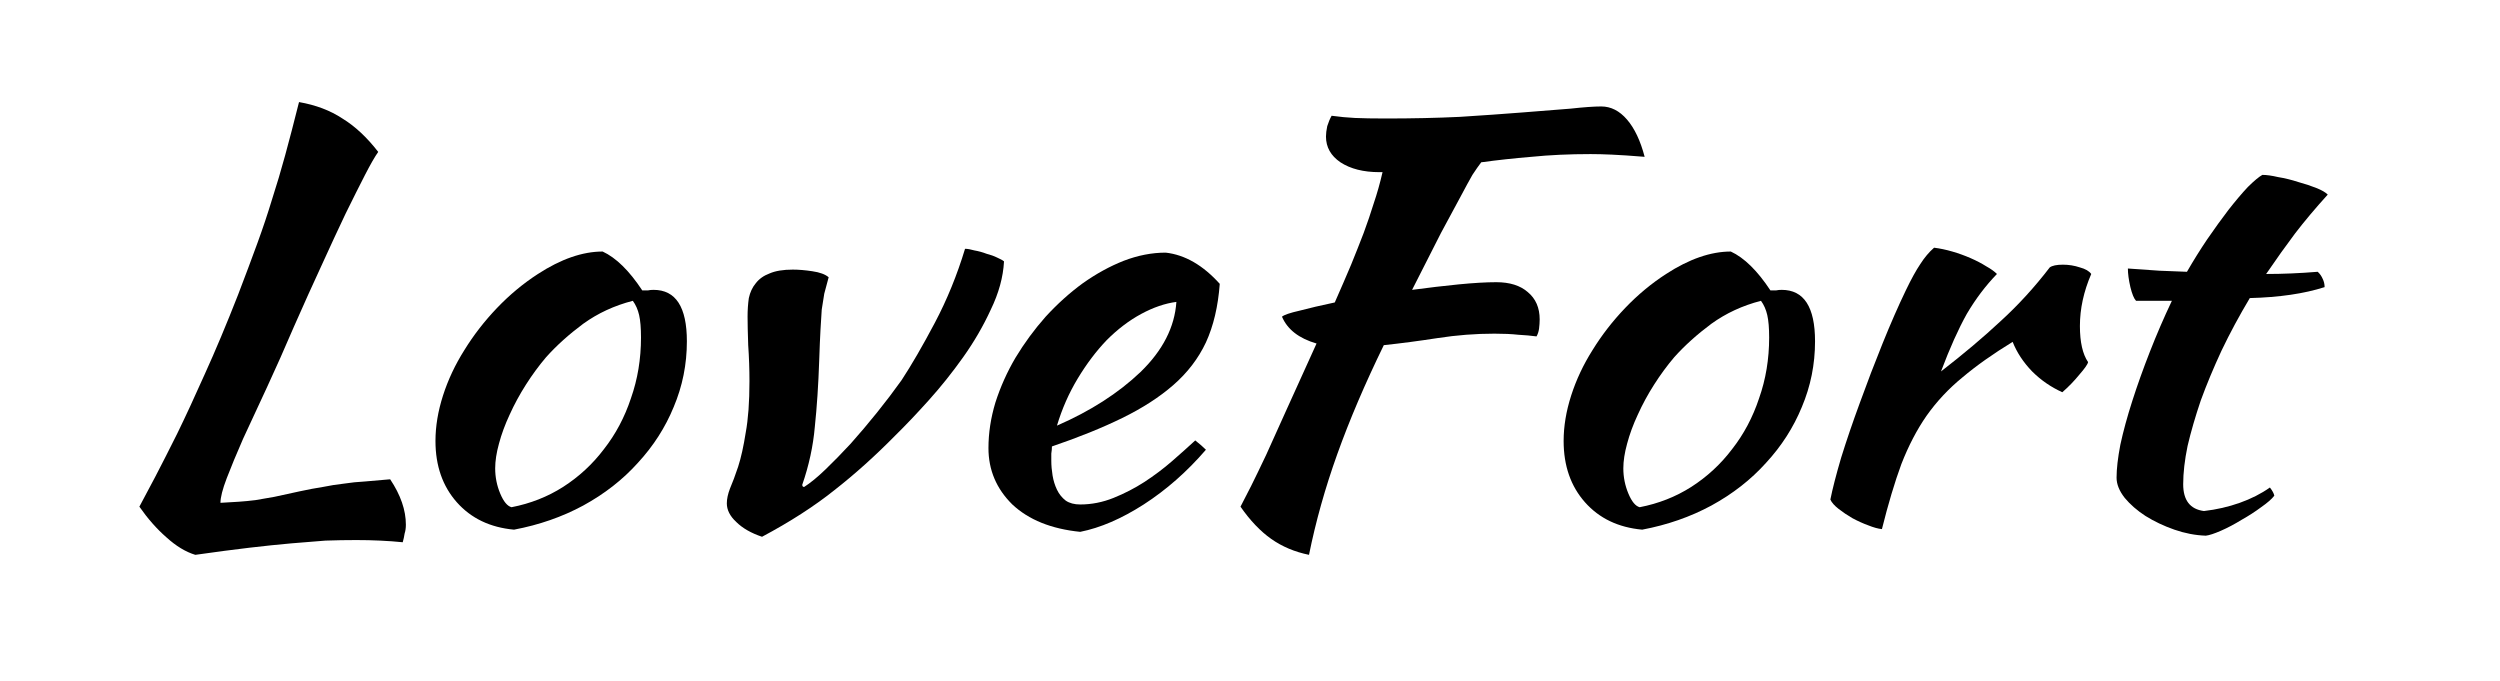
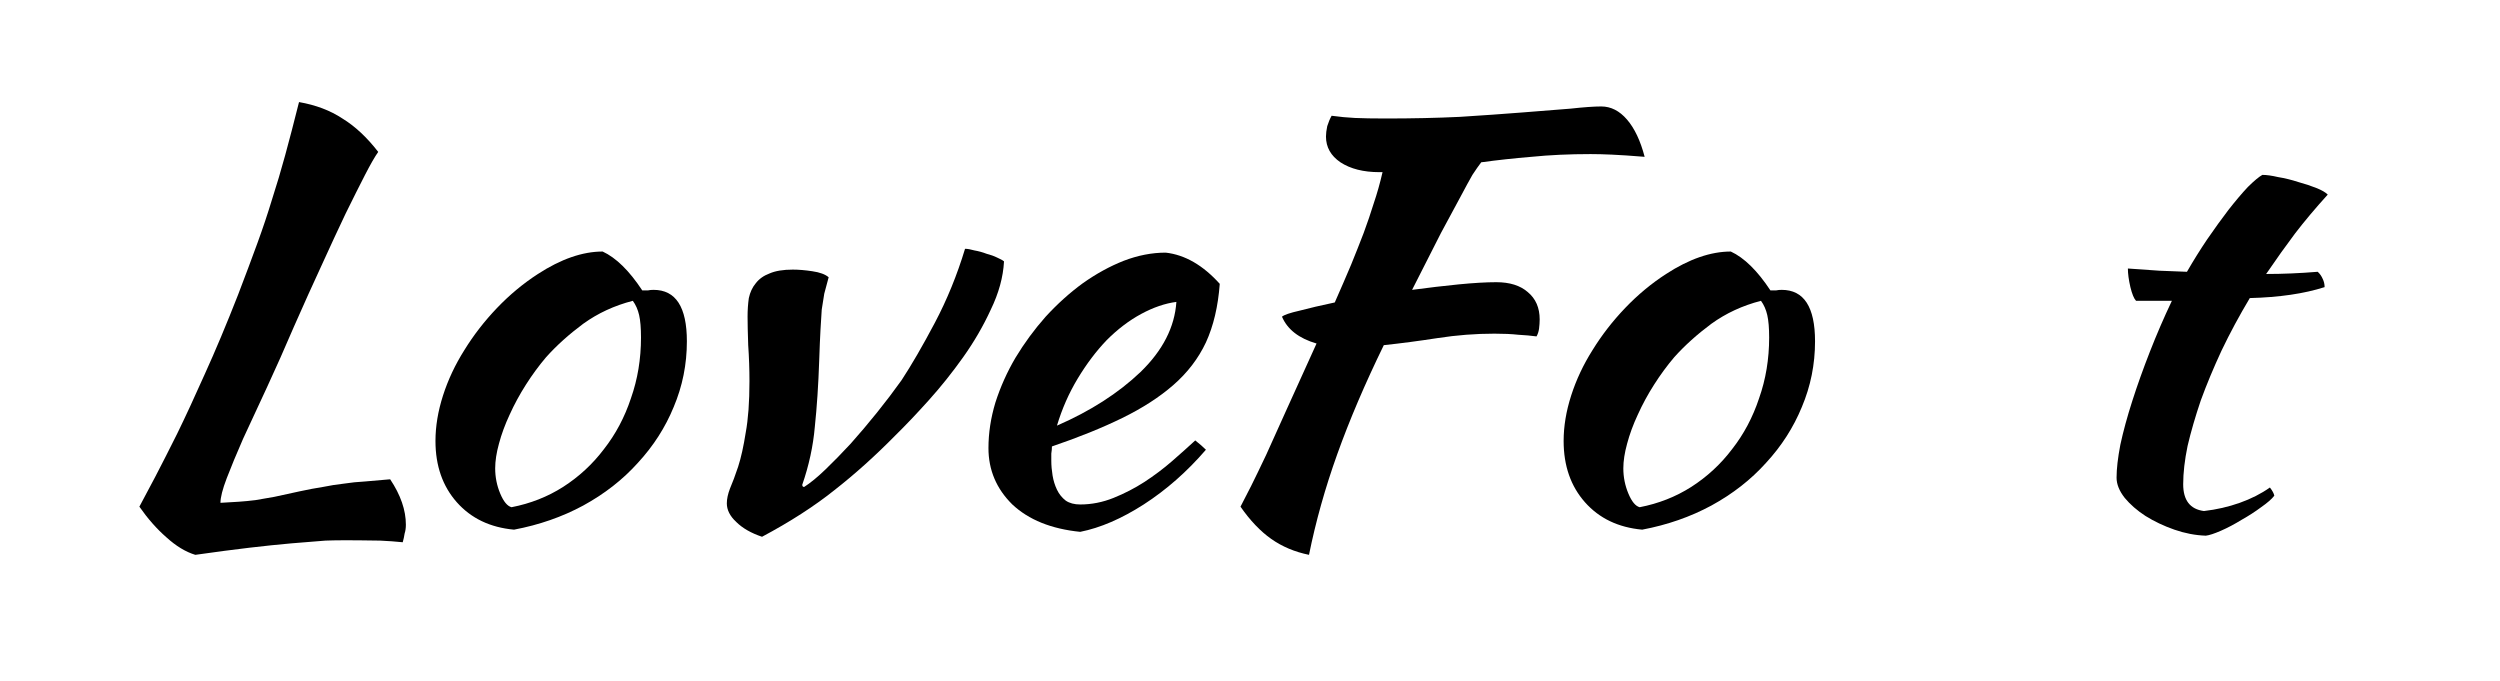
<svg xmlns="http://www.w3.org/2000/svg" width="246" height="67" viewBox="0 0 246 67" fill="none">
  <g clip-path="url(#clip0_89_16575)">
-     <path d="M38.392 47.162C39.423 48.706 39.938 50.197 39.938 51.633C39.938 51.957 39.897 52.244 39.815 52.495C39.773 52.783 39.711 53.07 39.629 53.357C38.928 53.285 38.186 53.232 37.402 53.196C36.66 53.16 35.877 53.142 35.052 53.142C34.063 53.142 33.052 53.16 32.022 53.196C31.032 53.267 29.919 53.357 28.682 53.465C27.445 53.573 26.064 53.717 24.538 53.896C23.013 54.076 21.24 54.309 19.219 54.596C18.271 54.309 17.323 53.734 16.374 52.872C15.426 52.046 14.54 51.041 13.715 49.856C14.127 49.065 14.643 48.096 15.261 46.947C15.88 45.761 16.601 44.343 17.426 42.691C18.25 41.003 19.157 39.045 20.147 36.819C21.178 34.556 22.27 31.952 23.425 29.007C24.167 27.068 24.806 25.362 25.342 23.889C25.878 22.417 26.352 20.998 26.765 19.633C27.218 18.233 27.651 16.778 28.063 15.27C28.476 13.761 28.929 12.02 29.424 10.044C31.073 10.332 32.496 10.87 33.691 11.66C34.928 12.415 36.104 13.51 37.217 14.947C36.887 15.413 36.454 16.168 35.918 17.209C35.382 18.251 34.743 19.526 34.001 21.034C33.3 22.507 32.517 24.195 31.651 26.098C30.785 27.966 29.878 29.977 28.929 32.132C28.022 34.251 27.136 36.244 26.27 38.111C25.404 39.979 24.621 41.667 23.92 43.175C23.26 44.684 22.724 45.977 22.312 47.054C21.899 48.132 21.693 48.94 21.693 49.478C22.353 49.443 22.951 49.407 23.487 49.371C24.023 49.335 24.579 49.281 25.157 49.209C25.734 49.101 26.352 48.994 27.012 48.886C27.713 48.742 28.538 48.563 29.486 48.347C30.311 48.168 31.073 48.024 31.774 47.916C32.475 47.773 33.156 47.665 33.815 47.593C34.516 47.485 35.217 47.413 35.918 47.377C36.66 47.306 37.485 47.234 38.392 47.162Z" fill="black" />
+     <path d="M38.392 47.162C39.423 48.706 39.938 50.197 39.938 51.633C39.938 51.957 39.897 52.244 39.815 52.495C39.773 52.783 39.711 53.07 39.629 53.357C38.928 53.285 38.186 53.232 37.402 53.196C34.063 53.142 33.052 53.16 32.022 53.196C31.032 53.267 29.919 53.357 28.682 53.465C27.445 53.573 26.064 53.717 24.538 53.896C23.013 54.076 21.24 54.309 19.219 54.596C18.271 54.309 17.323 53.734 16.374 52.872C15.426 52.046 14.54 51.041 13.715 49.856C14.127 49.065 14.643 48.096 15.261 46.947C15.88 45.761 16.601 44.343 17.426 42.691C18.25 41.003 19.157 39.045 20.147 36.819C21.178 34.556 22.27 31.952 23.425 29.007C24.167 27.068 24.806 25.362 25.342 23.889C25.878 22.417 26.352 20.998 26.765 19.633C27.218 18.233 27.651 16.778 28.063 15.27C28.476 13.761 28.929 12.02 29.424 10.044C31.073 10.332 32.496 10.87 33.691 11.66C34.928 12.415 36.104 13.51 37.217 14.947C36.887 15.413 36.454 16.168 35.918 17.209C35.382 18.251 34.743 19.526 34.001 21.034C33.3 22.507 32.517 24.195 31.651 26.098C30.785 27.966 29.878 29.977 28.929 32.132C28.022 34.251 27.136 36.244 26.27 38.111C25.404 39.979 24.621 41.667 23.92 43.175C23.26 44.684 22.724 45.977 22.312 47.054C21.899 48.132 21.693 48.94 21.693 49.478C22.353 49.443 22.951 49.407 23.487 49.371C24.023 49.335 24.579 49.281 25.157 49.209C25.734 49.101 26.352 48.994 27.012 48.886C27.713 48.742 28.538 48.563 29.486 48.347C30.311 48.168 31.073 48.024 31.774 47.916C32.475 47.773 33.156 47.665 33.815 47.593C34.516 47.485 35.217 47.413 35.918 47.377C36.66 47.306 37.485 47.234 38.392 47.162Z" fill="black" />
    <path d="M50.581 52.118C48.231 51.903 46.355 51.005 44.953 49.425C43.551 47.844 42.85 45.833 42.85 43.391C42.85 41.954 43.097 40.464 43.592 38.92C44.087 37.375 44.788 35.885 45.695 34.448C46.602 32.976 47.674 31.593 48.911 30.3C50.148 29.007 51.488 27.894 52.931 26.96C55.199 25.488 57.322 24.751 59.301 24.751C60.621 25.362 61.92 26.637 63.198 28.576C63.404 28.576 63.59 28.576 63.755 28.576C63.919 28.54 64.105 28.522 64.311 28.522C66.496 28.522 67.589 30.21 67.589 33.586C67.589 35.849 67.156 38.004 66.29 40.051C65.466 42.062 64.29 43.894 62.765 45.546C61.281 47.198 59.487 48.599 57.384 49.748C55.323 50.861 53.055 51.651 50.581 52.118ZM53.735 35.149C53.034 35.975 52.375 36.872 51.756 37.842C51.138 38.812 50.602 39.8 50.148 40.805C49.695 41.775 49.344 42.727 49.097 43.66C48.849 44.558 48.726 45.366 48.726 46.084C48.726 46.947 48.89 47.773 49.22 48.563C49.55 49.353 49.921 49.802 50.334 49.91C52.189 49.55 53.88 48.886 55.405 47.916C56.972 46.91 58.312 45.671 59.425 44.199C60.58 42.727 61.466 41.057 62.085 39.189C62.744 37.321 63.074 35.328 63.074 33.209C63.074 32.275 63.012 31.539 62.889 31C62.765 30.462 62.559 29.995 62.27 29.6C60.456 30.067 58.827 30.821 57.384 31.862C55.982 32.904 54.766 33.999 53.735 35.149Z" fill="black" />
    <path d="M73.561 31.162C73.561 30.515 73.602 29.905 73.685 29.33C73.809 28.756 74.035 28.271 74.365 27.876C74.695 27.445 75.149 27.121 75.726 26.906C76.303 26.654 77.066 26.529 78.014 26.529C78.591 26.529 79.231 26.583 79.931 26.69C80.674 26.798 81.21 26.996 81.54 27.283C81.375 27.894 81.23 28.432 81.107 28.899C81.024 29.366 80.942 29.887 80.859 30.462C80.818 31 80.777 31.665 80.736 32.455C80.694 33.209 80.653 34.197 80.612 35.418C80.529 37.86 80.385 40.051 80.179 41.99C80.014 43.894 79.602 45.797 78.942 47.701C78.942 47.844 79.004 47.916 79.127 47.916C79.746 47.521 80.447 46.946 81.23 46.192C82.014 45.438 82.838 44.594 83.704 43.66C84.57 42.69 85.436 41.667 86.302 40.589C87.168 39.512 87.972 38.453 88.714 37.411C89.703 35.903 90.796 34.017 91.992 31.755C93.188 29.492 94.177 27.068 94.96 24.482C95.208 24.482 95.517 24.536 95.888 24.643C96.3 24.715 96.692 24.823 97.063 24.966C97.475 25.074 97.826 25.2 98.115 25.344C98.444 25.487 98.671 25.613 98.795 25.721C98.713 27.265 98.279 28.845 97.496 30.462C96.754 32.078 95.847 33.64 94.775 35.148C93.703 36.657 92.569 38.075 91.373 39.404C90.177 40.733 89.085 41.882 88.095 42.852C86.116 44.863 84.117 46.659 82.096 48.239C80.117 49.819 77.746 51.346 74.984 52.818C73.912 52.459 73.066 51.974 72.448 51.364C71.829 50.789 71.52 50.179 71.52 49.532C71.52 49.101 71.623 48.616 71.829 48.078C72.077 47.503 72.345 46.785 72.633 45.923C72.922 45.025 73.169 43.911 73.376 42.583C73.623 41.254 73.747 39.566 73.747 37.519C73.747 36.334 73.706 35.148 73.623 33.963C73.582 32.742 73.561 31.808 73.561 31.162Z" fill="black" />
    <path d="M120.024 27.93C119.859 30.156 119.405 32.078 118.663 33.694C117.921 35.274 116.849 36.675 115.447 37.896C114.086 39.081 112.416 40.159 110.437 41.128C108.458 42.098 106.149 43.032 103.51 43.93C103.51 44.145 103.49 44.379 103.448 44.63C103.448 44.846 103.448 45.079 103.448 45.33C103.448 45.797 103.49 46.282 103.572 46.785C103.655 47.288 103.799 47.755 104.005 48.185C104.211 48.616 104.5 48.976 104.871 49.263C105.242 49.514 105.716 49.64 106.293 49.64C107.407 49.64 108.499 49.425 109.571 48.994C110.643 48.563 111.653 48.042 112.602 47.431C113.591 46.785 114.498 46.102 115.323 45.384C116.189 44.63 116.952 43.948 117.612 43.337C118.024 43.66 118.374 43.966 118.663 44.253C116.807 46.408 114.767 48.203 112.54 49.64C110.355 51.041 108.273 51.939 106.293 52.334C103.448 52.046 101.222 51.148 99.614 49.64C98.047 48.096 97.264 46.246 97.264 44.091C97.264 42.619 97.49 41.128 97.944 39.62C98.439 38.076 99.099 36.603 99.923 35.202C100.789 33.766 101.779 32.419 102.892 31.162C104.046 29.905 105.263 28.809 106.541 27.876C107.86 26.942 109.2 26.206 110.561 25.667C111.963 25.128 113.344 24.859 114.705 24.859C116.601 25.074 118.374 26.098 120.024 27.93ZM115.756 29.707C114.643 29.851 113.488 30.246 112.293 30.892C111.097 31.539 109.963 32.401 108.891 33.478C107.86 34.556 106.912 35.813 106.046 37.249C105.18 38.686 104.5 40.23 104.005 41.882C107.304 40.446 110.046 38.686 112.231 36.603C114.416 34.484 115.591 32.185 115.756 29.707Z" fill="black" />
    <path d="M147.236 27.768C148.556 27.768 149.587 28.091 150.329 28.738C151.112 29.384 151.504 30.282 151.504 31.431C151.504 31.719 151.483 32.024 151.442 32.347C151.401 32.635 151.318 32.886 151.195 33.102C150.659 33.03 150.061 32.976 149.401 32.94C148.741 32.868 147.958 32.832 147.051 32.832C145.196 32.832 143.34 32.976 141.485 33.263C139.629 33.55 137.856 33.784 136.166 33.963C134.31 37.77 132.785 41.344 131.589 44.684C130.393 48.024 129.466 51.328 128.806 54.596C127.404 54.309 126.167 53.788 125.095 53.034C124.023 52.28 123.013 51.221 122.065 49.856C122.353 49.281 122.704 48.599 123.116 47.809C123.528 46.983 124.023 45.959 124.6 44.738C125.178 43.481 125.858 41.972 126.641 40.213C127.466 38.417 128.435 36.28 129.548 33.802C127.816 33.299 126.683 32.419 126.147 31.162C126.353 30.983 126.93 30.785 127.878 30.57C128.827 30.318 129.981 30.049 131.342 29.761C131.96 28.361 132.496 27.122 132.95 26.044C133.403 24.931 133.816 23.889 134.187 22.92C134.558 21.914 134.888 20.944 135.176 20.011C135.506 19.041 135.795 18.017 136.042 16.94H135.733C134.166 16.94 132.888 16.617 131.898 15.97C130.95 15.324 130.476 14.48 130.476 13.438C130.476 13.151 130.517 12.81 130.6 12.415C130.723 12.02 130.868 11.678 131.032 11.391C131.816 11.499 132.579 11.571 133.321 11.607C134.104 11.642 135.114 11.66 136.351 11.66C138.949 11.66 141.382 11.607 143.649 11.499C145.917 11.355 147.958 11.211 149.772 11.068C151.628 10.924 153.215 10.799 154.535 10.691C155.854 10.547 156.864 10.475 157.565 10.475C158.513 10.475 159.359 10.906 160.101 11.768C160.843 12.63 161.42 13.851 161.833 15.431C160.513 15.324 159.441 15.252 158.616 15.216C157.833 15.18 157.132 15.162 156.514 15.162C154.411 15.162 152.473 15.252 150.7 15.431C148.968 15.575 147.319 15.755 145.752 15.97C145.505 16.293 145.216 16.706 144.886 17.209C144.598 17.712 144.206 18.43 143.711 19.364C143.216 20.262 142.577 21.447 141.794 22.92C141.052 24.392 140.104 26.26 138.949 28.522C140.557 28.307 142.083 28.127 143.526 27.984C145.01 27.84 146.247 27.768 147.236 27.768Z" fill="black" />
    <path d="M161.592 52.118C159.241 51.903 157.365 51.005 155.964 49.425C154.562 47.844 153.861 45.833 153.861 43.391C153.861 41.954 154.108 40.464 154.603 38.92C155.098 37.375 155.799 35.885 156.706 34.448C157.613 32.976 158.685 31.593 159.922 30.3C161.159 29.007 162.499 27.894 163.942 26.96C166.21 25.488 168.333 24.751 170.312 24.751C171.632 25.362 172.93 26.637 174.209 28.576C174.415 28.576 174.6 28.576 174.765 28.576C174.93 28.54 175.116 28.522 175.322 28.522C177.507 28.522 178.6 30.21 178.6 33.586C178.6 35.849 178.167 38.004 177.301 40.051C176.476 42.062 175.301 43.894 173.776 45.546C172.291 47.198 170.498 48.599 168.395 49.748C166.333 50.861 164.066 51.651 161.592 52.118ZM164.746 35.149C164.045 35.975 163.385 36.872 162.767 37.842C162.148 38.812 161.612 39.8 161.159 40.805C160.705 41.775 160.355 42.727 160.107 43.66C159.86 44.558 159.736 45.366 159.736 46.084C159.736 46.947 159.901 47.773 160.231 48.563C160.561 49.353 160.932 49.802 161.344 49.91C163.2 49.55 164.89 48.886 166.416 47.916C167.983 46.91 169.323 45.671 170.436 44.199C171.59 42.727 172.477 41.057 173.095 39.189C173.755 37.321 174.085 35.328 174.085 33.209C174.085 32.275 174.023 31.539 173.899 31C173.776 30.462 173.569 29.995 173.281 29.6C171.467 30.067 169.838 30.821 168.395 31.862C166.993 32.904 165.777 33.999 164.746 35.149Z" fill="black" />
-     <path d="M180.109 49.155C180.316 48.114 180.666 46.749 181.161 45.061C181.697 43.337 182.315 41.523 183.016 39.62C183.717 37.681 184.459 35.741 185.243 33.802C186.026 31.862 186.789 30.12 187.531 28.576C188.067 27.463 188.541 26.601 188.954 25.99C189.366 25.344 189.82 24.805 190.314 24.374C190.892 24.446 191.489 24.572 192.108 24.751C192.726 24.931 193.324 25.146 193.901 25.398C194.479 25.649 194.994 25.919 195.448 26.206C195.901 26.457 196.252 26.709 196.499 26.96C195.386 28.109 194.396 29.42 193.53 30.893C192.706 32.365 191.86 34.251 190.995 36.549C193.221 34.825 195.18 33.173 196.87 31.593C198.602 30.013 200.21 28.253 201.695 26.314C201.942 26.134 202.374 26.044 202.992 26.044C203.57 26.044 204.127 26.134 204.663 26.314C205.199 26.457 205.571 26.673 205.777 26.96C205.034 28.684 204.663 30.39 204.663 32.078C204.663 33.658 204.93 34.843 205.467 35.633C205.426 35.849 205.136 36.262 204.602 36.872C204.106 37.483 203.549 38.058 202.931 38.596C201.817 38.093 200.828 37.411 199.963 36.549C199.097 35.651 198.457 34.682 198.045 33.64C196.107 34.825 194.458 35.992 193.097 37.142C191.737 38.255 190.562 39.512 189.572 40.913C188.624 42.278 187.799 43.858 187.098 45.654C186.438 47.449 185.799 49.586 185.181 52.064C184.81 52.029 184.356 51.903 183.82 51.687C183.325 51.508 182.81 51.274 182.274 50.987C181.779 50.7 181.326 50.394 180.913 50.071C180.501 49.748 180.233 49.443 180.109 49.155Z" fill="black" />
    <path d="M210.187 29.6C209.981 29.384 209.796 28.935 209.63 28.253C209.465 27.535 209.384 26.924 209.384 26.421C210.455 26.493 211.485 26.565 212.474 26.637C213.466 26.673 214.372 26.709 215.196 26.744C215.816 25.667 216.475 24.608 217.177 23.566C217.917 22.489 218.619 21.519 219.278 20.657C219.98 19.759 220.618 19.005 221.195 18.394C221.814 17.784 222.289 17.389 222.617 17.209C223.031 17.209 223.546 17.281 224.164 17.425C224.825 17.532 225.484 17.694 226.143 17.909C226.803 18.089 227.401 18.287 227.938 18.502C228.472 18.718 228.844 18.933 229.05 19.148C227.813 20.513 226.742 21.788 225.834 22.973C224.968 24.123 224.021 25.451 222.989 26.96C223.815 26.96 224.639 26.942 225.463 26.906C226.328 26.87 227.195 26.816 228.06 26.744C228.266 26.924 228.431 27.157 228.556 27.445C228.678 27.696 228.741 27.966 228.741 28.253C226.72 28.899 224.268 29.259 221.381 29.33C220.351 31.054 219.423 32.778 218.598 34.502C217.815 36.19 217.134 37.824 216.556 39.404C216.022 40.985 215.587 42.475 215.259 43.876C214.969 45.276 214.826 46.533 214.826 47.647C214.826 49.227 215.506 50.107 216.866 50.286C218.103 50.143 219.278 49.874 220.392 49.478C221.505 49.083 222.495 48.581 223.36 47.97C223.609 48.293 223.752 48.563 223.792 48.778C223.546 49.101 223.113 49.478 222.495 49.909C221.918 50.34 221.279 50.754 220.577 51.148C219.876 51.579 219.196 51.939 218.537 52.226C217.876 52.513 217.383 52.675 217.052 52.711C216.022 52.675 214.99 52.477 213.959 52.118C212.929 51.759 211.981 51.31 211.116 50.771C210.289 50.233 209.61 49.64 209.074 48.994C208.537 48.311 208.27 47.647 208.27 47C208.27 46.139 208.394 45.061 208.641 43.768C208.929 42.439 209.32 41.002 209.816 39.458C210.31 37.914 210.887 36.298 211.548 34.61C212.207 32.922 212.929 31.252 213.713 29.6H210.187Z" fill="black" />
  </g>
  <defs>
    <clipPath id="clip0_89_16575">
      <rect width="217.192" height="46.408" fill="white" transform="translate(13.608 9.796)" />
    </clipPath>
  </defs>
</svg>